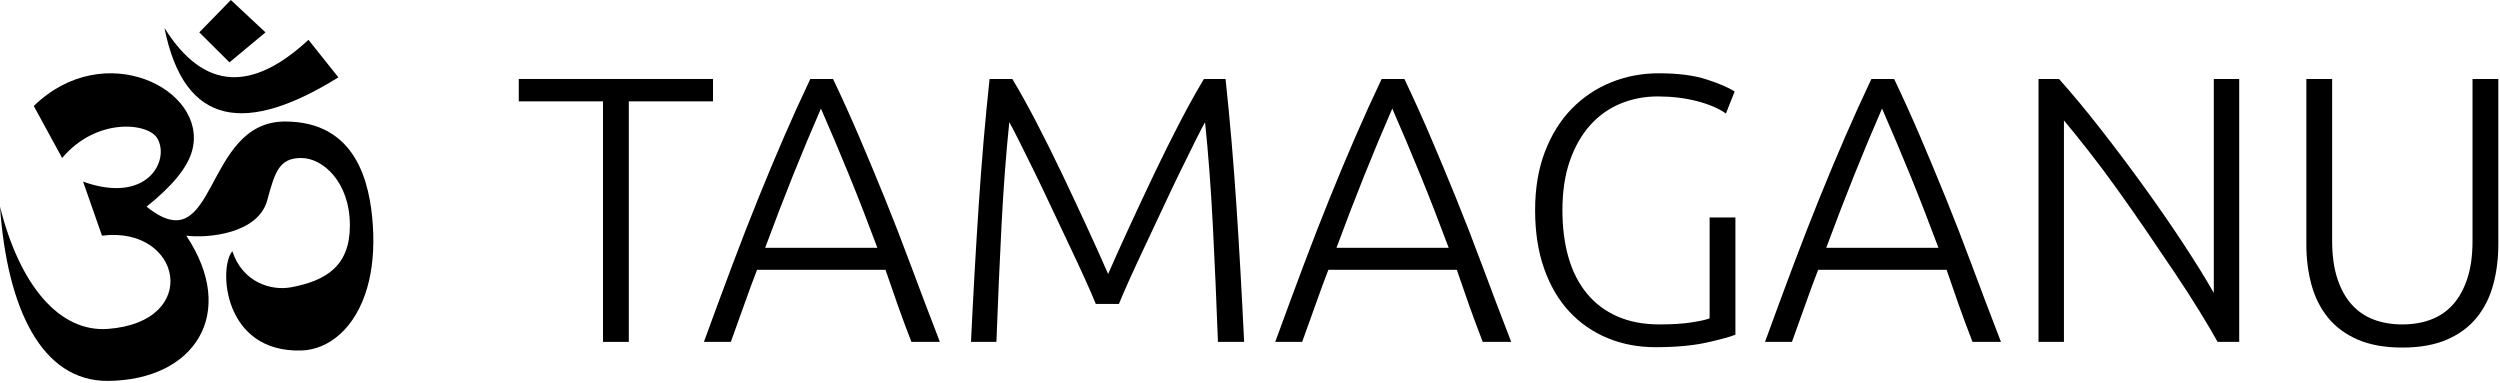
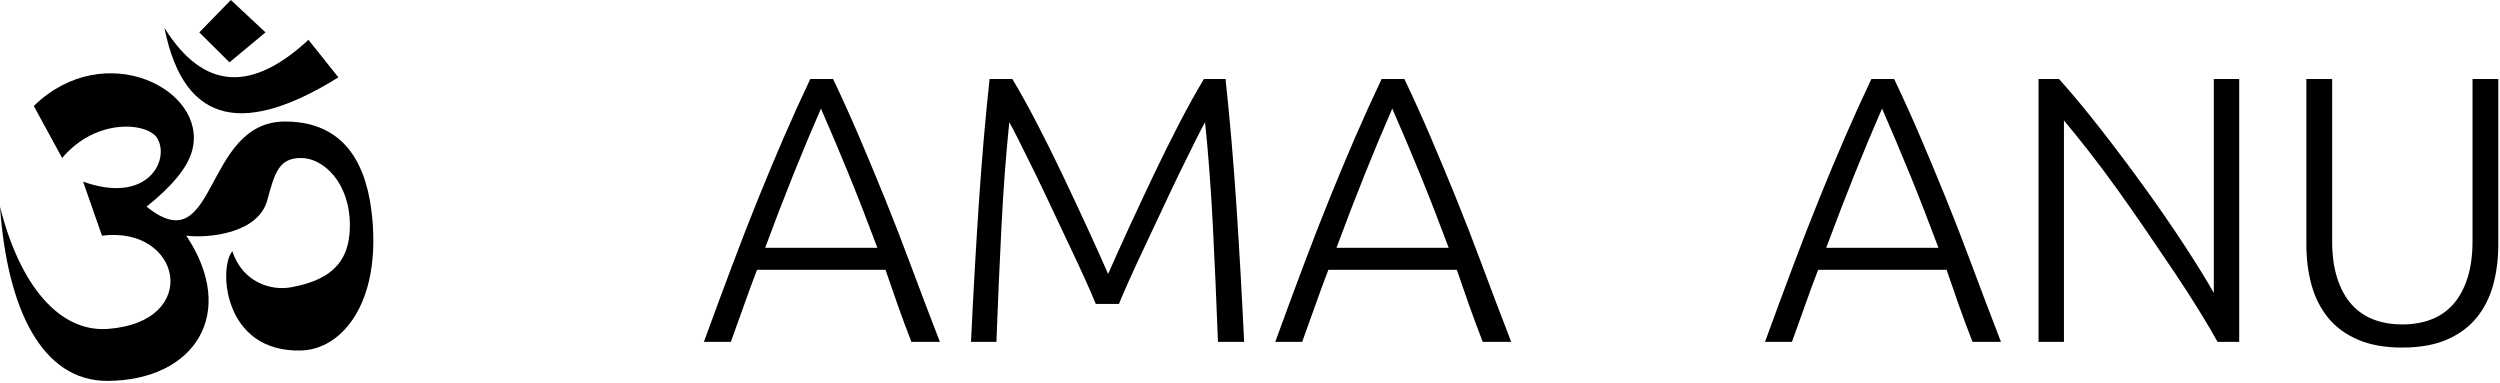
<svg xmlns="http://www.w3.org/2000/svg" width="100%" height="100%" viewBox="0 0 627 96" xml:space="preserve" style="fill-rule:evenodd;clip-rule:evenodd;stroke-linejoin:round;stroke-miterlimit:2;">
  <path d="M8.47,26.581c17.752,-17.294 43.588,-4.143 39.771,10.987c-1.154,4.576 -5.358,9.362 -11.48,14.254c17.847,14.407 14.024,-21.345 34.727,-21.345c17.737,0 21.303,15.101 22.023,26.088c0.393,6.009 -0.159,11.176 -1.382,15.482c-2.926,10.295 -9.693,15.67 -16.575,15.858c-19.709,0.541 -20.75,-20.934 -17.279,-24.903c2.536,7.77 9.655,9.992 14.738,9.045c8.738,-1.629 14.738,-5.316 14.738,-15.482c0,-11.011 -6.845,-16.94 -12.197,-16.94c-5.467,0 -6.587,3.369 -8.513,10.55c-2.275,8.488 -14.963,9.603 -20.325,8.932c13.003,19.507 2.094,36.232 -19.611,36.421c-16.695,0.146 -25.327,-18.232 -27.105,-43.706c4.949,19.79 14.92,31.587 27.105,30.662c23.577,-1.789 18.401,-25.919 -1.525,-23.377l-4.743,-13.553c16.202,5.795 21.804,-5.385 18.634,-10.841c-2.303,-3.964 -15.284,-5.319 -23.886,4.912l-7.115,-13.044Z" />
  <path d="M41.24,6.997c10,16.005 22.192,15.898 36.124,2.992l7.503,9.411c-22.834,14.171 -38.604,12.746 -43.627,-12.403" />
  <path d="M49.984,8.121l7.914,-8.121c0,0 8.426,7.877 8.681,8.116c0.001,0.001 0.002,0.003 0.002,0.005c0,0.002 -0.001,0.004 -0.002,0.006c-0.267,0.222 -9.028,7.508 -9.028,7.508l-7.567,-7.514Z" />
-   <path d="M178.825,19.807l0,5.614l-21.123,0l0,60.322l-6.47,0l0,-60.322l-21.122,0l0,-5.614l48.715,0Z" style="fill-rule:nonzero;" />
  <path d="M228.583,85.743c-1.257,-3.239 -2.414,-6.353 -3.471,-9.343c-1.057,-2.989 -2.067,-5.901 -3.03,-8.735l-32.212,0c-1.1,2.849 -2.176,5.769 -3.229,8.76c-1.053,2.991 -2.168,6.097 -3.345,9.318l-6.755,0c2.504,-6.864 4.869,-13.26 7.097,-19.188c2.227,-5.928 4.411,-11.536 6.553,-16.826c2.141,-5.289 4.267,-10.373 6.378,-15.25c2.111,-4.877 4.33,-9.768 6.657,-14.672l5.705,0c2.326,4.882 4.533,9.767 6.62,14.653c2.088,4.886 4.206,9.972 6.354,15.259c2.149,5.287 4.326,10.899 6.533,16.835c2.206,5.936 4.634,12.333 7.284,19.189l-7.139,0Zm-22.69,-58.514c-2.386,5.476 -4.71,11.034 -6.971,16.672c-2.261,5.639 -4.602,11.721 -7.022,18.246l28.143,0c-2.435,-6.534 -4.805,-12.625 -7.112,-18.271c-2.306,-5.646 -4.652,-11.195 -7.038,-16.647Z" style="fill-rule:nonzero;" />
  <path d="M274.826,76.228c-0.637,-1.585 -1.545,-3.678 -2.723,-6.279c-1.179,-2.601 -2.501,-5.439 -3.966,-8.516c-1.465,-3.076 -2.963,-6.247 -4.492,-9.514c-1.529,-3.267 -2.994,-6.327 -4.396,-9.182c-1.401,-2.854 -2.644,-5.36 -3.727,-7.516c-1.083,-2.157 -1.879,-3.679 -2.389,-4.567c-0.824,7.929 -1.475,16.539 -1.95,25.832c-0.476,9.292 -0.904,19.045 -1.285,29.257l-6.375,0c0.571,-11.988 1.221,-23.469 1.951,-34.443c0.729,-10.973 1.633,-21.471 2.712,-31.493l5.708,0c1.907,3.172 3.941,6.835 6.101,10.99c2.161,4.154 4.306,8.468 6.435,12.939c2.13,4.472 4.195,8.881 6.198,13.226c2.002,4.345 3.765,8.261 5.29,11.75c1.526,-3.489 3.289,-7.405 5.291,-11.75c2.002,-4.345 4.068,-8.754 6.198,-13.226c2.129,-4.471 4.274,-8.785 6.434,-12.939c2.161,-4.155 4.195,-7.818 6.102,-10.99l5.423,0c1.078,10.022 1.982,20.52 2.712,31.493c0.729,10.974 1.379,22.455 1.95,34.443l-6.565,0c-0.381,-10.212 -0.809,-19.965 -1.284,-29.257c-0.476,-9.293 -1.126,-17.903 -1.951,-25.832c-0.507,0.888 -1.3,2.41 -2.379,4.567c-1.078,2.156 -2.315,4.662 -3.71,7.516c-1.396,2.855 -2.855,5.915 -4.377,9.182c-1.522,3.267 -3.013,6.438 -4.472,9.514c-1.459,3.077 -2.775,5.915 -3.948,8.516c-1.174,2.601 -2.078,4.694 -2.712,6.279l-5.804,0Z" style="fill-rule:nonzero;" />
  <path d="M371.872,85.743c-1.257,-3.239 -2.414,-6.353 -3.471,-9.343c-1.057,-2.989 -2.067,-5.901 -3.031,-8.735l-32.211,0c-1.1,2.849 -2.176,5.769 -3.229,8.76c-1.054,2.991 -2.168,6.097 -3.345,9.318l-6.755,0c2.504,-6.864 4.869,-13.26 7.097,-19.188c2.227,-5.928 4.411,-11.536 6.553,-16.826c2.141,-5.289 4.267,-10.373 6.378,-15.25c2.111,-4.877 4.33,-9.768 6.657,-14.672l5.705,0c2.326,4.882 4.533,9.767 6.62,14.653c2.088,4.886 4.206,9.972 6.354,15.259c2.148,5.287 4.326,10.899 6.533,16.835c2.206,5.936 4.634,12.333 7.283,19.189l-7.138,0Zm-22.69,-58.514c-2.386,5.476 -4.71,11.034 -6.971,16.672c-2.261,5.639 -4.602,11.721 -7.022,18.246l28.143,0c-2.435,-6.534 -4.806,-12.625 -7.112,-18.271c-2.306,-5.646 -4.652,-11.195 -7.038,-16.647Z" style="fill-rule:nonzero;" />
-   <path d="M428.771,54.535l6.47,0l0,29.4c-1.205,0.508 -3.568,1.158 -7.088,1.951c-3.52,0.793 -7.849,1.189 -12.987,1.189c-4.314,0 -8.31,-0.761 -11.989,-2.283c-3.679,-1.523 -6.866,-3.727 -9.562,-6.613c-2.696,-2.886 -4.805,-6.47 -6.327,-10.751c-1.522,-4.282 -2.283,-9.182 -2.283,-14.7c0,-5.519 0.824,-10.419 2.473,-14.7c1.65,-4.282 3.885,-7.866 6.708,-10.752c2.823,-2.886 6.105,-5.09 9.848,-6.612c3.742,-1.523 7.738,-2.284 11.988,-2.284c4.884,0 8.912,0.523 12.083,1.57c3.172,1.047 5.487,2.046 6.946,2.997l-2.188,5.519c-1.776,-1.269 -4.187,-2.3 -7.231,-3.093c-3.045,-0.793 -6.343,-1.189 -9.895,-1.189c-3.299,0 -6.407,0.603 -9.325,1.808c-2.918,1.205 -5.455,3.013 -7.611,5.423c-2.157,2.41 -3.854,5.392 -5.091,8.944c-1.237,3.552 -1.855,7.675 -1.855,12.369c0,4.376 0.507,8.325 1.522,11.845c1.015,3.521 2.553,6.534 4.615,9.039c2.061,2.505 4.614,4.424 7.659,5.756c3.045,1.332 6.565,1.998 10.561,1.998c3.235,0 5.947,-0.174 8.135,-0.523c2.189,-0.349 3.663,-0.682 4.424,-0.999l0,-25.309Z" style="fill-rule:nonzero;" />
  <path d="M494.704,85.743c-1.256,-3.239 -2.413,-6.353 -3.47,-9.343c-1.057,-2.989 -2.068,-5.901 -3.031,-8.735l-32.211,0c-1.1,2.849 -2.177,5.769 -3.23,8.76c-1.053,2.991 -2.168,6.097 -3.344,9.318l-6.755,0c2.503,-6.864 4.869,-13.26 7.096,-19.188c2.228,-5.928 4.412,-11.536 6.553,-16.826c2.142,-5.289 4.268,-10.373 6.379,-15.25c2.111,-4.877 4.33,-9.768 6.657,-14.672l5.704,0c2.326,4.882 4.533,9.767 6.621,14.653c2.088,4.886 4.206,9.972 6.354,15.259c2.148,5.287 4.326,10.899 6.532,16.835c2.207,5.936 4.635,12.333 7.284,19.189l-7.139,0Zm-22.689,-58.514c-2.387,5.476 -4.71,11.034 -6.972,16.672c-2.261,5.639 -4.602,11.721 -7.022,18.246l28.144,0c-2.435,-6.534 -4.806,-12.625 -7.112,-18.271c-2.306,-5.646 -4.652,-11.195 -7.038,-16.647Z" style="fill-rule:nonzero;" />
  <path d="M556.171,85.743c-1.223,-2.207 -2.758,-4.81 -4.606,-7.807c-1.848,-2.998 -3.901,-6.18 -6.16,-9.547c-2.259,-3.366 -4.616,-6.848 -7.073,-10.443c-2.456,-3.596 -4.902,-7.093 -7.338,-10.491c-2.436,-3.398 -4.819,-6.582 -7.149,-9.553c-2.331,-2.971 -4.4,-5.537 -6.208,-7.699l0,55.54l-6.375,0l0,-65.936l5.138,0c3.239,3.613 6.708,7.786 10.407,12.521c3.699,4.734 7.325,9.558 10.88,14.472c3.554,4.914 6.872,9.717 9.952,14.407c3.081,4.691 5.607,8.779 7.581,12.262l0,-53.662l6.374,0l0,65.936l-5.423,0Z" style="fill-rule:nonzero;" />
  <path d="M602.507,87.17c-4.377,0 -8.103,-0.666 -11.18,-1.998c-3.076,-1.332 -5.566,-3.171 -7.469,-5.518c-1.903,-2.347 -3.282,-5.091 -4.138,-8.23c-0.857,-3.14 -1.285,-6.518 -1.285,-10.133l0,-41.484l6.47,0l0,40.627c0,3.616 0.428,6.74 1.284,9.372c0.857,2.633 2.046,4.805 3.568,6.518c1.523,1.712 3.362,2.981 5.519,3.805c2.156,0.825 4.567,1.237 7.231,1.237c2.664,0 5.074,-0.412 7.231,-1.237c2.157,-0.824 3.996,-2.093 5.518,-3.805c1.523,-1.713 2.712,-3.885 3.568,-6.518c0.857,-2.632 1.285,-5.756 1.285,-9.372l0,-40.627l6.47,0l0,41.484c0,3.615 -0.428,6.993 -1.285,10.133c-0.856,3.139 -2.236,5.883 -4.139,8.23c-1.903,2.347 -4.392,4.186 -7.469,5.518c-3.076,1.332 -6.802,1.998 -11.179,1.998Z" style="fill-rule:nonzero;" />
</svg>